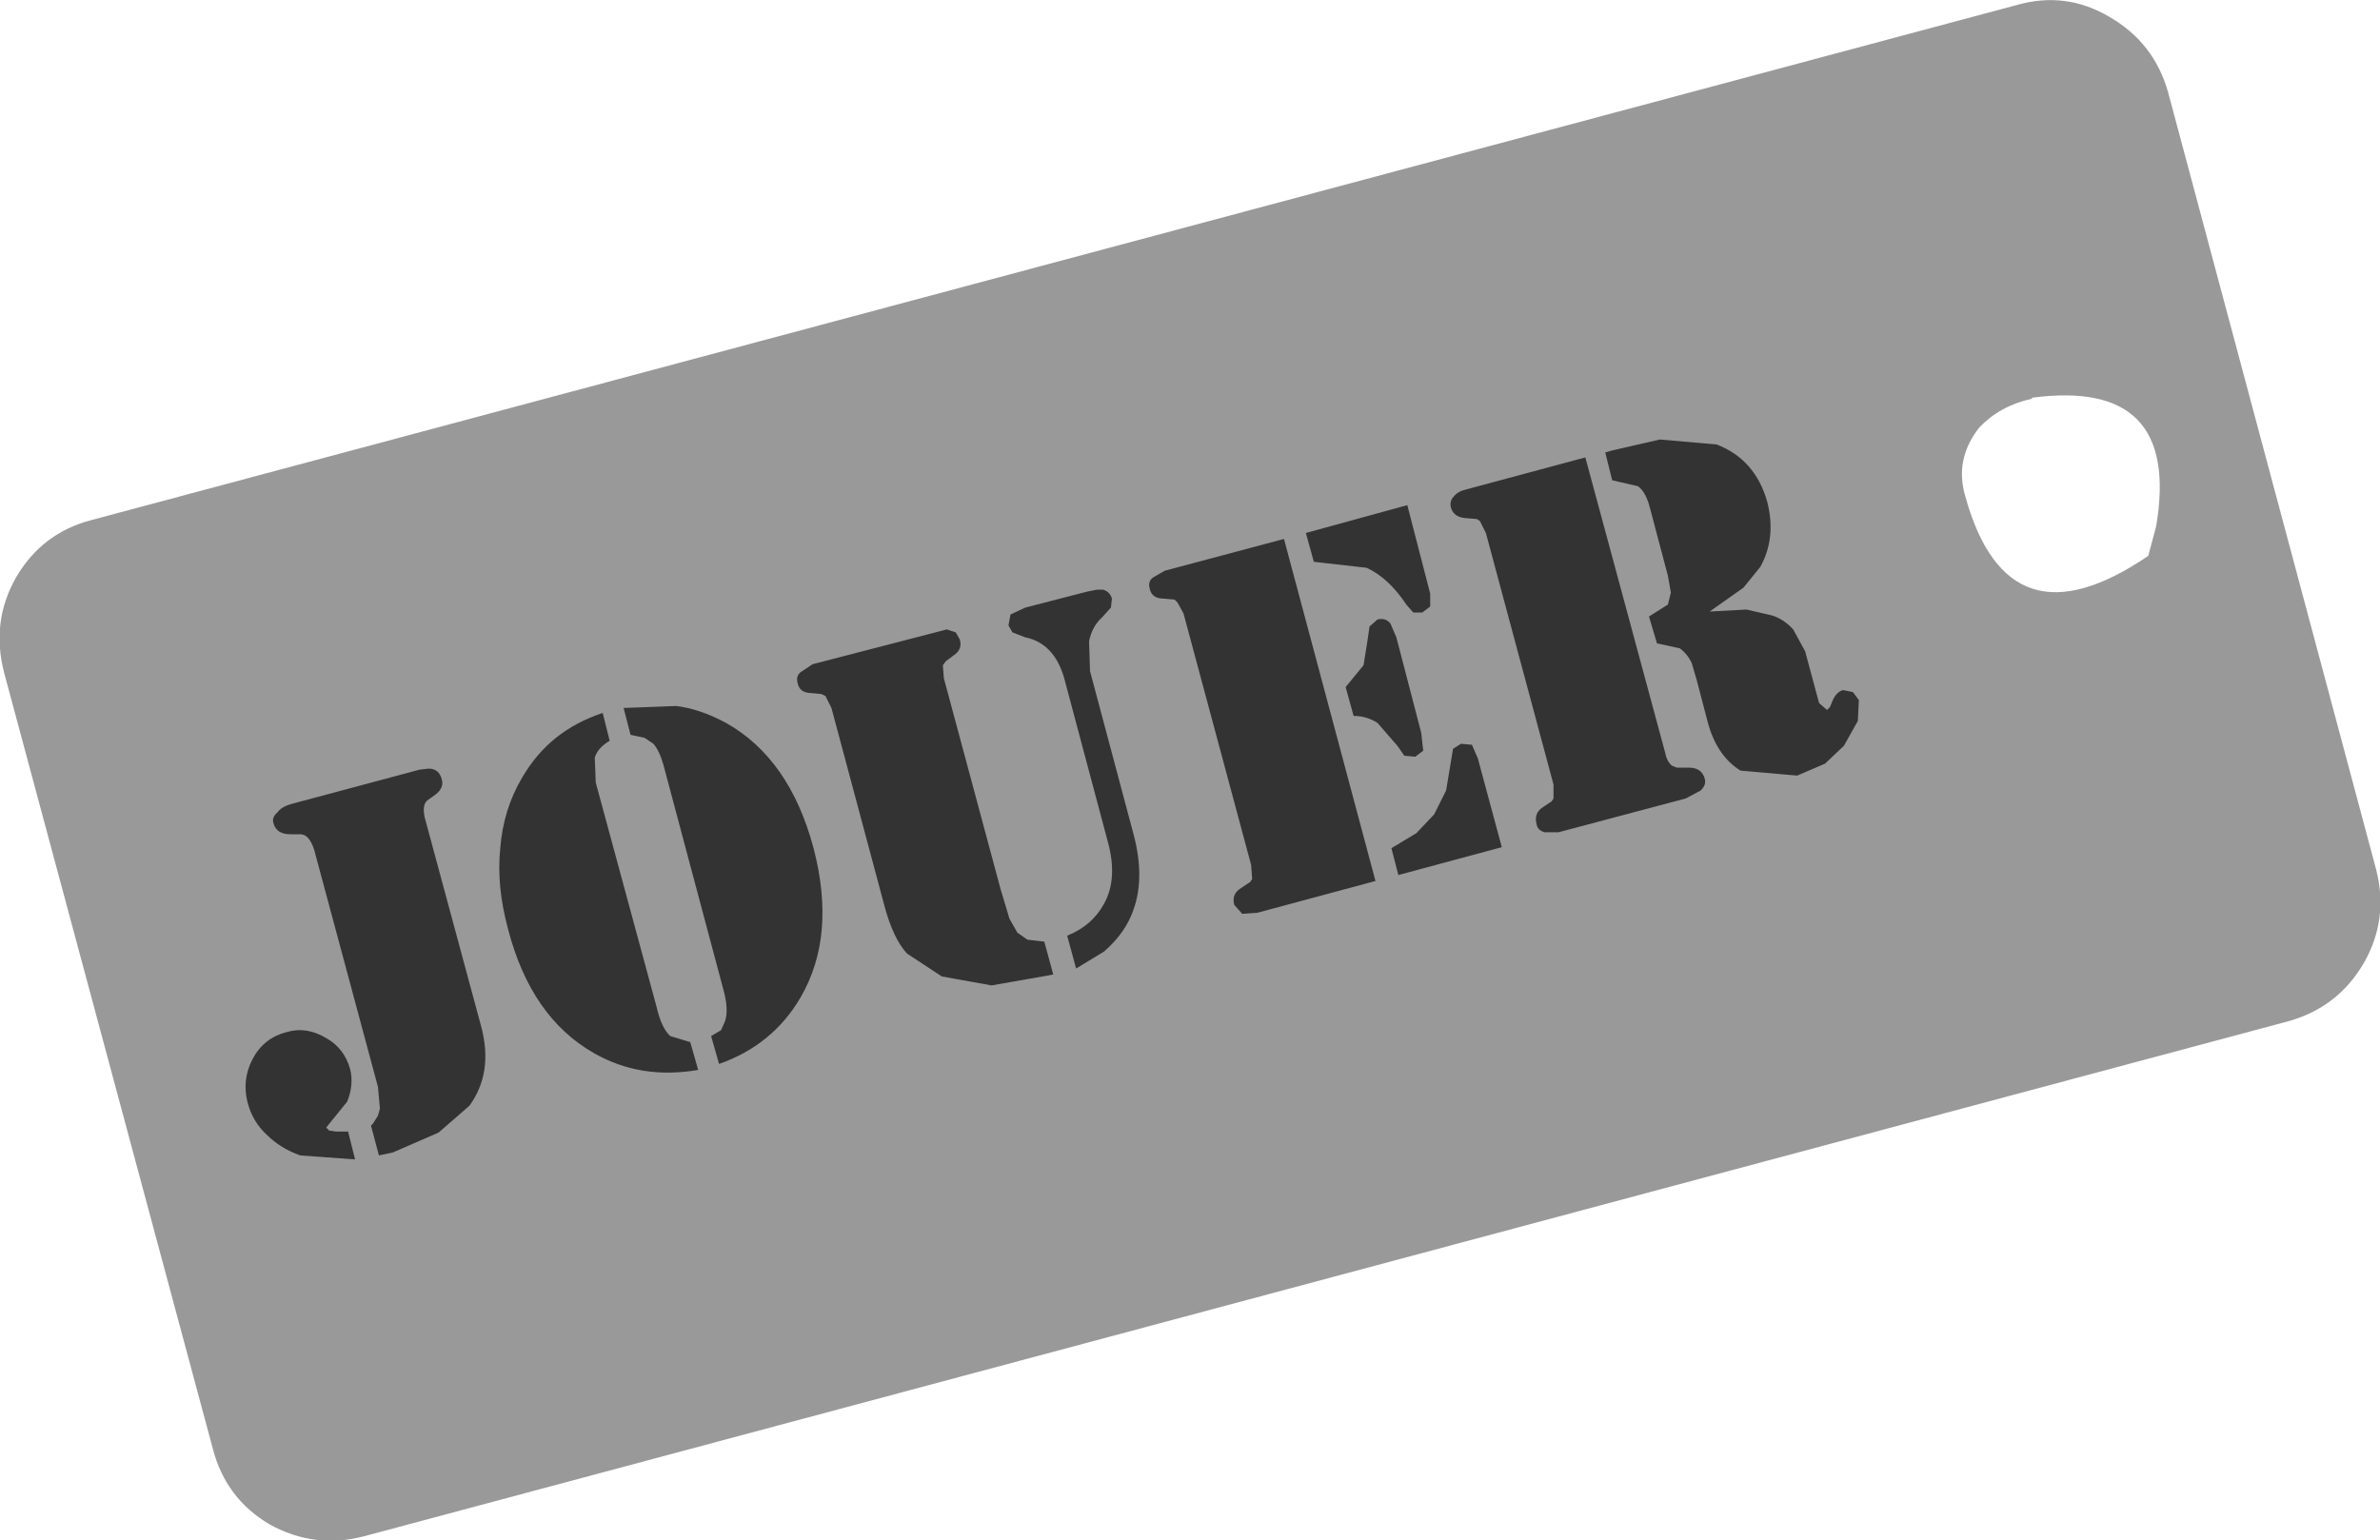
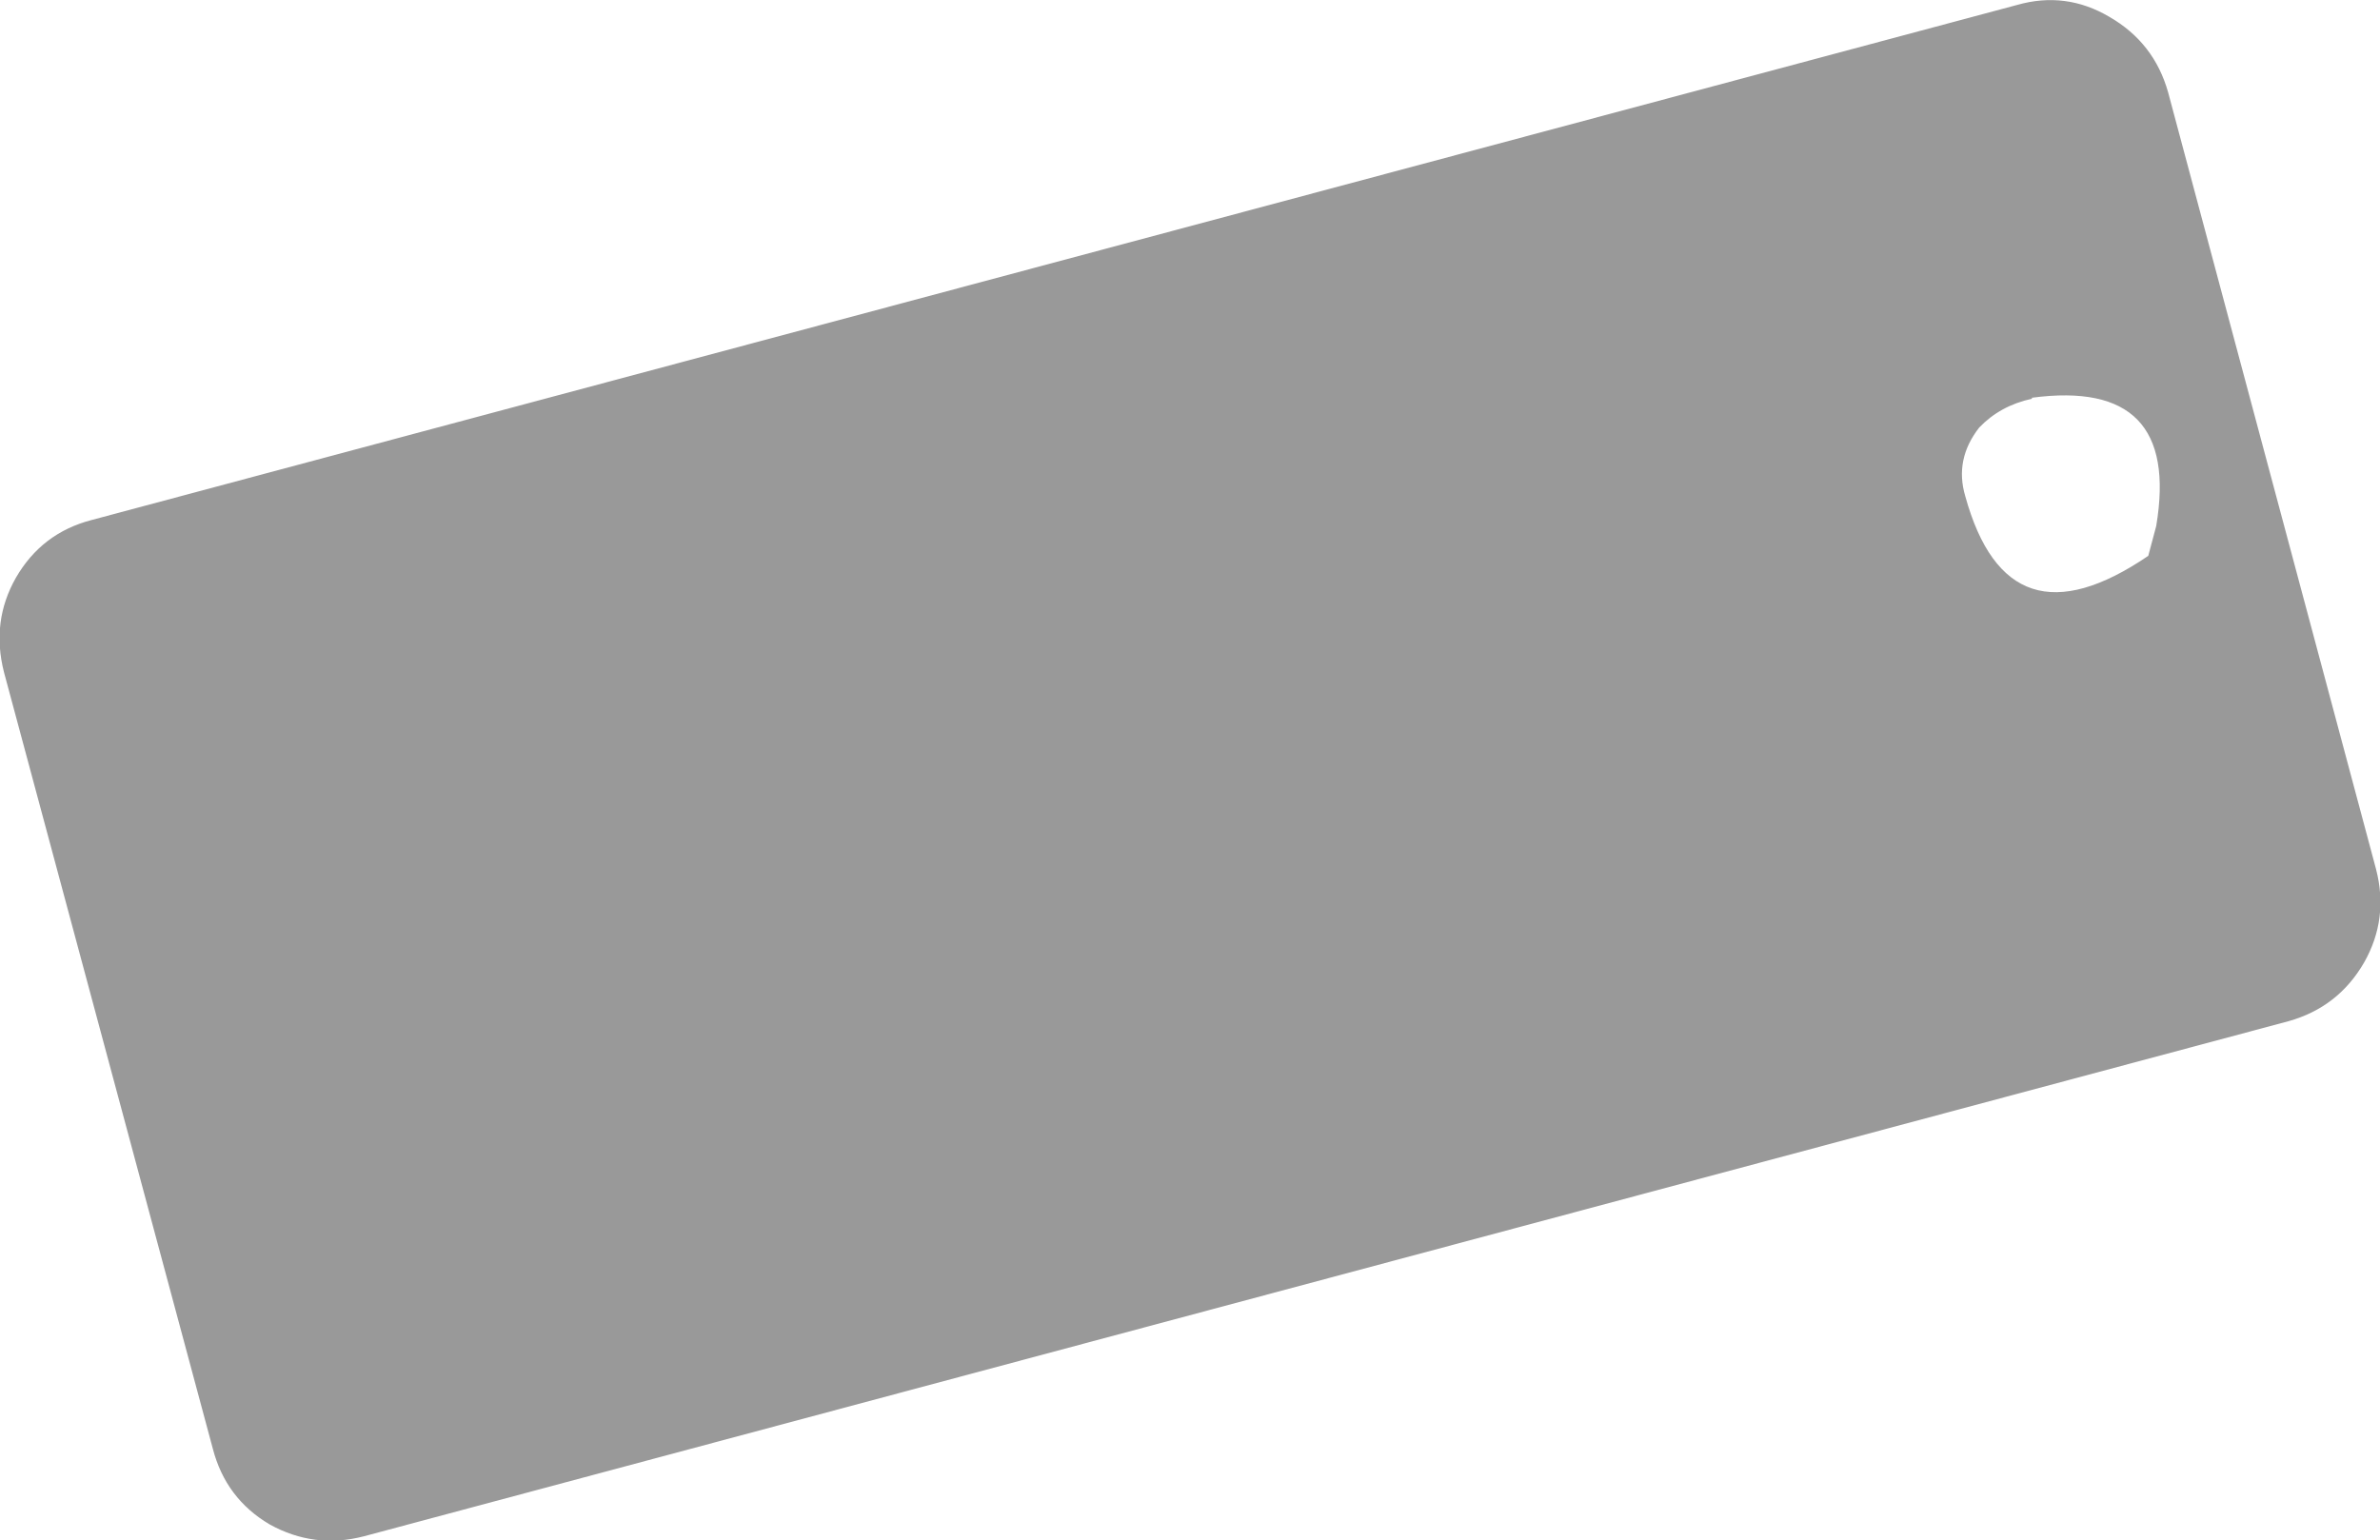
<svg xmlns="http://www.w3.org/2000/svg" height="77.45px" width="119.65px">
  <g transform="matrix(1.0, 0.0, 0.0, 1.0, 65.65, 15.7)">
    <path d="M42.35 12.25 L42.75 10.75 Q44.0 3.3 36.5 4.3 L36.5 4.35 Q34.9 4.7 33.85 5.8 32.6 7.4 33.15 9.25 35.3 17.05 42.35 12.25 M35.75 -15.45 Q38.2 -16.15 40.4 -14.85 42.65 -13.55 43.35 -11.05 L53.8 28.0 Q54.45 30.5 53.2 32.7 51.9 34.95 49.4 35.65 L-47.35 61.55 Q-49.85 62.2 -52.1 60.95 -54.3 59.65 -54.95 57.15 L-65.45 18.1 Q-66.1 15.55 -64.85 13.35 -63.55 11.1 -61.05 10.45 L35.75 -15.45" fill="#999999" fill-rule="evenodd" stroke="none" />
-     <path d="M23.2 9.55 Q23.65 11.35 22.85 12.8 L22.0 13.85 20.3 15.05 22.15 14.95 23.45 15.25 Q24.05 15.45 24.5 15.95 L25.1 17.05 25.8 19.65 26.2 20.0 26.35 19.85 26.45 19.6 Q26.65 19.1 27.0 19.0 L27.5 19.1 27.8 19.5 27.75 20.55 27.05 21.8 26.1 22.7 24.7 23.3 21.85 23.05 Q20.65 22.3 20.2 20.6 L19.65 18.5 19.4 17.65 Q19.2 17.2 18.8 16.9 L17.65 16.65 17.25 15.3 18.2 14.7 18.35 14.1 18.2 13.25 17.3 9.85 Q17.1 9.05 16.7 8.75 L15.4 8.45 15.05 7.05 15.4 6.95 17.8 6.4 20.65 6.65 Q22.6 7.4 23.2 9.55 M8.75 10.5 L8.6 10.4 8.0 10.35 Q7.45 10.3 7.3 9.85 7.2 9.5 7.45 9.25 7.65 9.0 8.1 8.9 L14.05 7.3 18.05 22.1 Q18.15 22.6 18.4 22.8 L18.65 22.9 19.25 22.9 Q19.9 22.9 20.05 23.45 20.15 23.75 19.85 24.05 L19.1 24.45 12.7 26.15 12.0 26.15 Q11.65 26.05 11.6 25.75 11.45 25.2 11.9 24.9 L12.35 24.6 12.45 24.45 12.45 23.75 9.05 11.1 8.75 10.5 M6.25 14.8 L5.85 15.1 5.4 15.1 5.05 14.7 Q4.15 13.35 3.05 12.85 L0.4 12.55 0.0 11.1 5.1 9.7 6.25 14.15 6.25 14.8 M3.2 15.8 L3.6 15.45 Q4.0 15.35 4.25 15.65 L4.55 16.35 5.8 21.15 5.9 22.05 5.5 22.35 4.95 22.3 4.6 21.8 3.6 20.65 Q3.05 20.3 2.4 20.3 L2.0 18.85 2.9 17.75 3.1 16.5 3.2 15.8 M8.35 21.75 L8.65 22.45 9.85 26.9 4.65 28.3 4.3 26.95 5.55 26.2 6.45 25.25 7.05 24.05 7.3 22.55 7.4 21.95 7.8 21.7 8.35 21.75 M-10.2 13.95 Q-9.85 14.05 -9.75 14.4 L-9.8 14.85 -10.25 15.35 Q-10.75 15.8 -10.9 16.55 L-10.85 18.05 -8.65 26.3 Q-8.1 28.4 -8.65 30.0 -9.05 31.2 -10.15 32.15 L-11.55 33.0 -12.0 31.35 Q-10.75 30.85 -10.15 29.75 -9.45 28.5 -9.95 26.65 L-12.15 18.4 Q-12.65 16.65 -14.1 16.35 L-14.75 16.1 -14.95 15.75 -14.85 15.2 -14.1 14.85 -11.0 14.05 -10.5 13.95 -10.2 13.95 M-18.1 17.55 L-18.25 17.75 -18.2 18.4 -15.35 29.0 -14.9 30.5 -14.5 31.2 -14.0 31.55 -13.15 31.65 -12.7 33.3 -12.95 33.35 -15.8 33.85 -18.3 33.4 -20.05 32.25 Q-20.75 31.5 -21.2 29.8 L-23.85 19.9 -24.15 19.3 -24.35 19.2 -24.85 19.15 Q-25.45 19.15 -25.55 18.65 -25.65 18.3 -25.4 18.1 L-24.8 17.7 -18.05 15.95 -17.6 16.1 -17.4 16.45 Q-17.25 16.95 -17.7 17.25 L-18.1 17.55 M-7.7 13.35 L-7.1 13.0 -1.1 11.4 3.5 28.6 -2.45 30.2 -3.2 30.25 -3.6 29.8 Q-3.75 29.25 -3.25 28.95 L-2.8 28.65 -2.7 28.5 -2.75 27.8 -6.15 15.15 -6.45 14.6 -6.6 14.45 -7.15 14.4 Q-7.75 14.4 -7.85 13.9 -7.95 13.55 -7.7 13.35 M-37.7 21.4 Q-36.7 20.6 -35.35 20.15 L-35.0 21.55 Q-35.6 21.9 -35.75 22.4 L-35.7 23.65 -32.65 34.9 Q-32.4 36.0 -31.95 36.4 L-30.95 36.7 -30.55 38.1 Q-33.45 38.6 -35.8 37.25 -38.95 35.45 -40.1 31.05 -40.7 28.85 -40.5 26.95 -40.35 25.0 -39.4 23.4 -38.7 22.2 -37.7 21.4 M-31.65 19.8 Q-30.45 19.95 -29.15 20.65 -25.95 22.45 -24.75 26.95 -23.6 31.35 -25.4 34.45 -26.8 36.85 -29.5 37.8 L-29.9 36.4 -29.4 36.1 -29.2 35.65 Q-29.0 35.05 -29.3 34.0 L-32.3 22.75 Q-32.5 22.05 -32.8 21.7 L-33.25 21.4 -33.95 21.25 -34.3 19.9 -31.65 19.8 M-43.45 23.45 Q-43.3 23.9 -43.75 24.25 L-44.1 24.5 Q-44.45 24.7 -44.3 25.4 L-41.45 35.95 Q-40.85 38.25 -42.05 39.9 L-43.6 41.25 -45.9 42.25 -46.6 42.4 -47.0 40.9 -46.9 40.8 -46.65 40.4 -46.55 40.05 -46.65 38.95 -49.85 27.05 Q-50.1 26.25 -50.55 26.25 L-51.05 26.25 Q-51.75 26.25 -51.9 25.7 -52.0 25.4 -51.7 25.15 -51.5 24.85 -50.9 24.7 L-44.55 23.0 -44.1 22.95 Q-43.6 22.95 -43.45 23.45 M-52.95 37.55 Q-52.4 36.5 -51.25 36.2 -50.25 35.9 -49.25 36.5 -48.35 37.0 -48.05 38.05 -47.85 38.85 -48.2 39.7 L-49.05 40.75 -49.25 41.0 -49.1 41.15 -48.75 41.2 -48.15 41.2 -47.8 42.6 -50.55 42.4 Q-51.55 42.05 -52.25 41.35 -52.95 40.7 -53.2 39.75 -53.5 38.6 -52.95 37.55" fill="#333333" fill-rule="evenodd" stroke="none" />
  </g>
</svg>